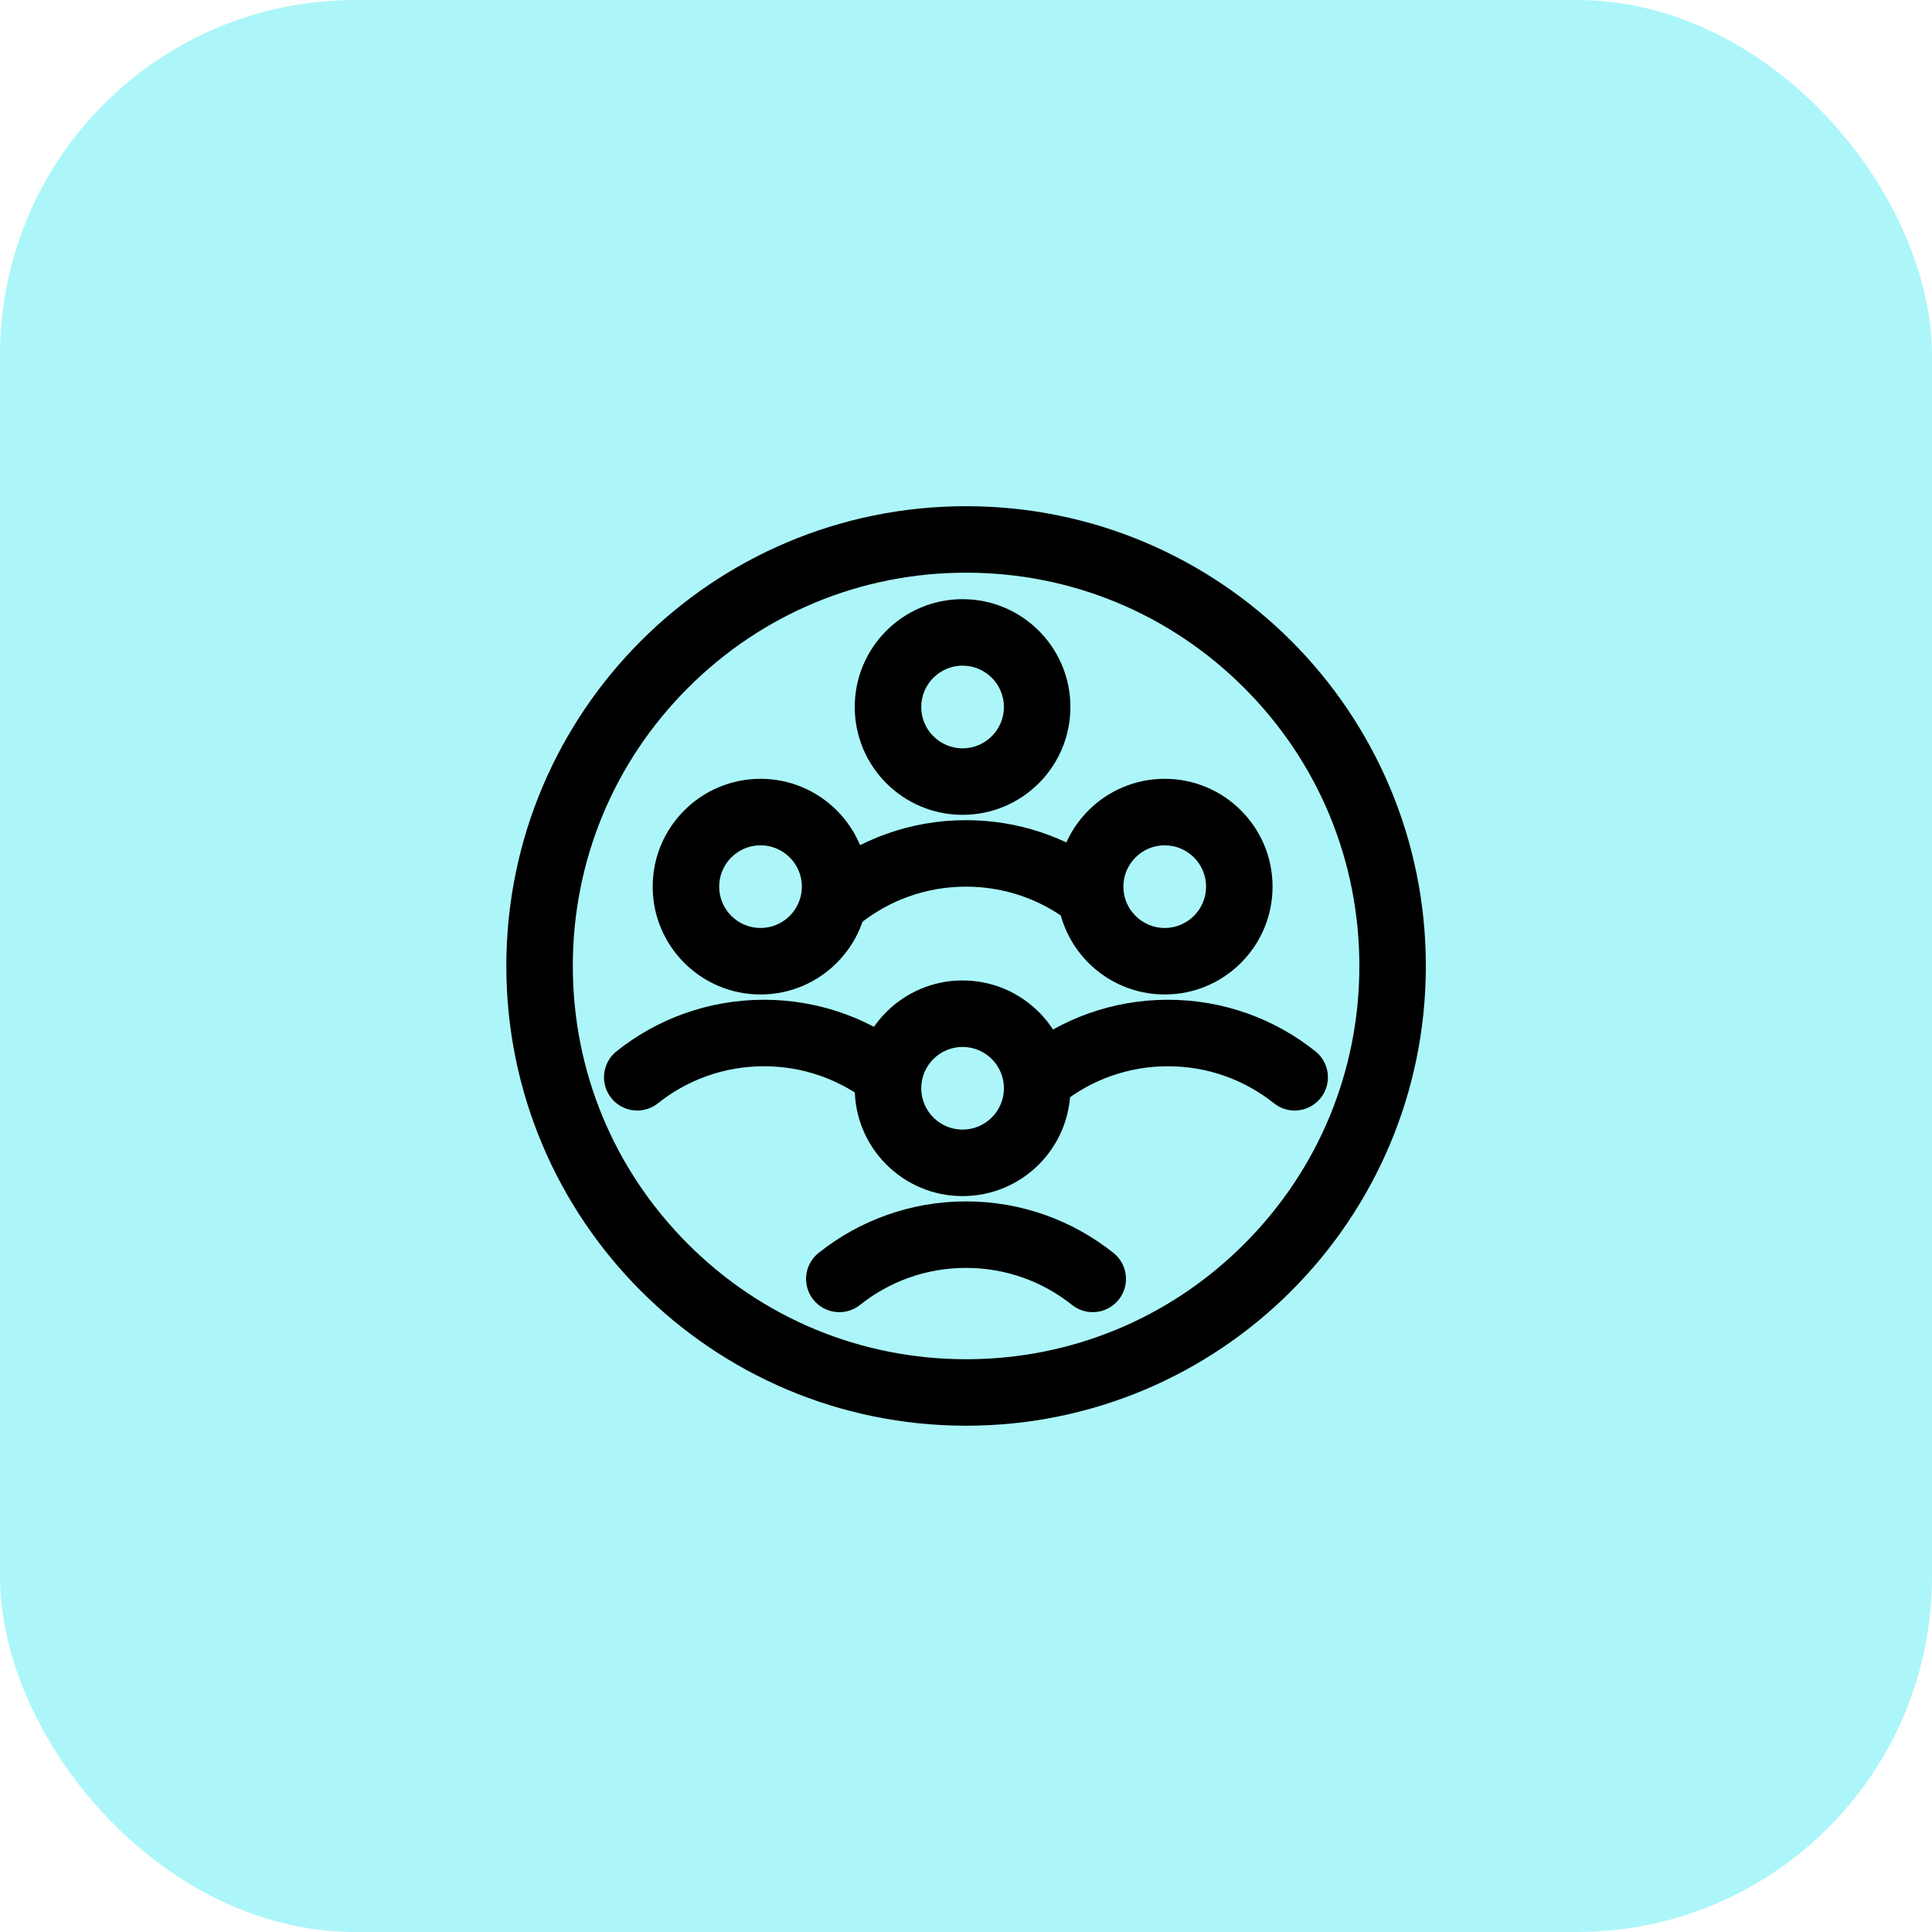
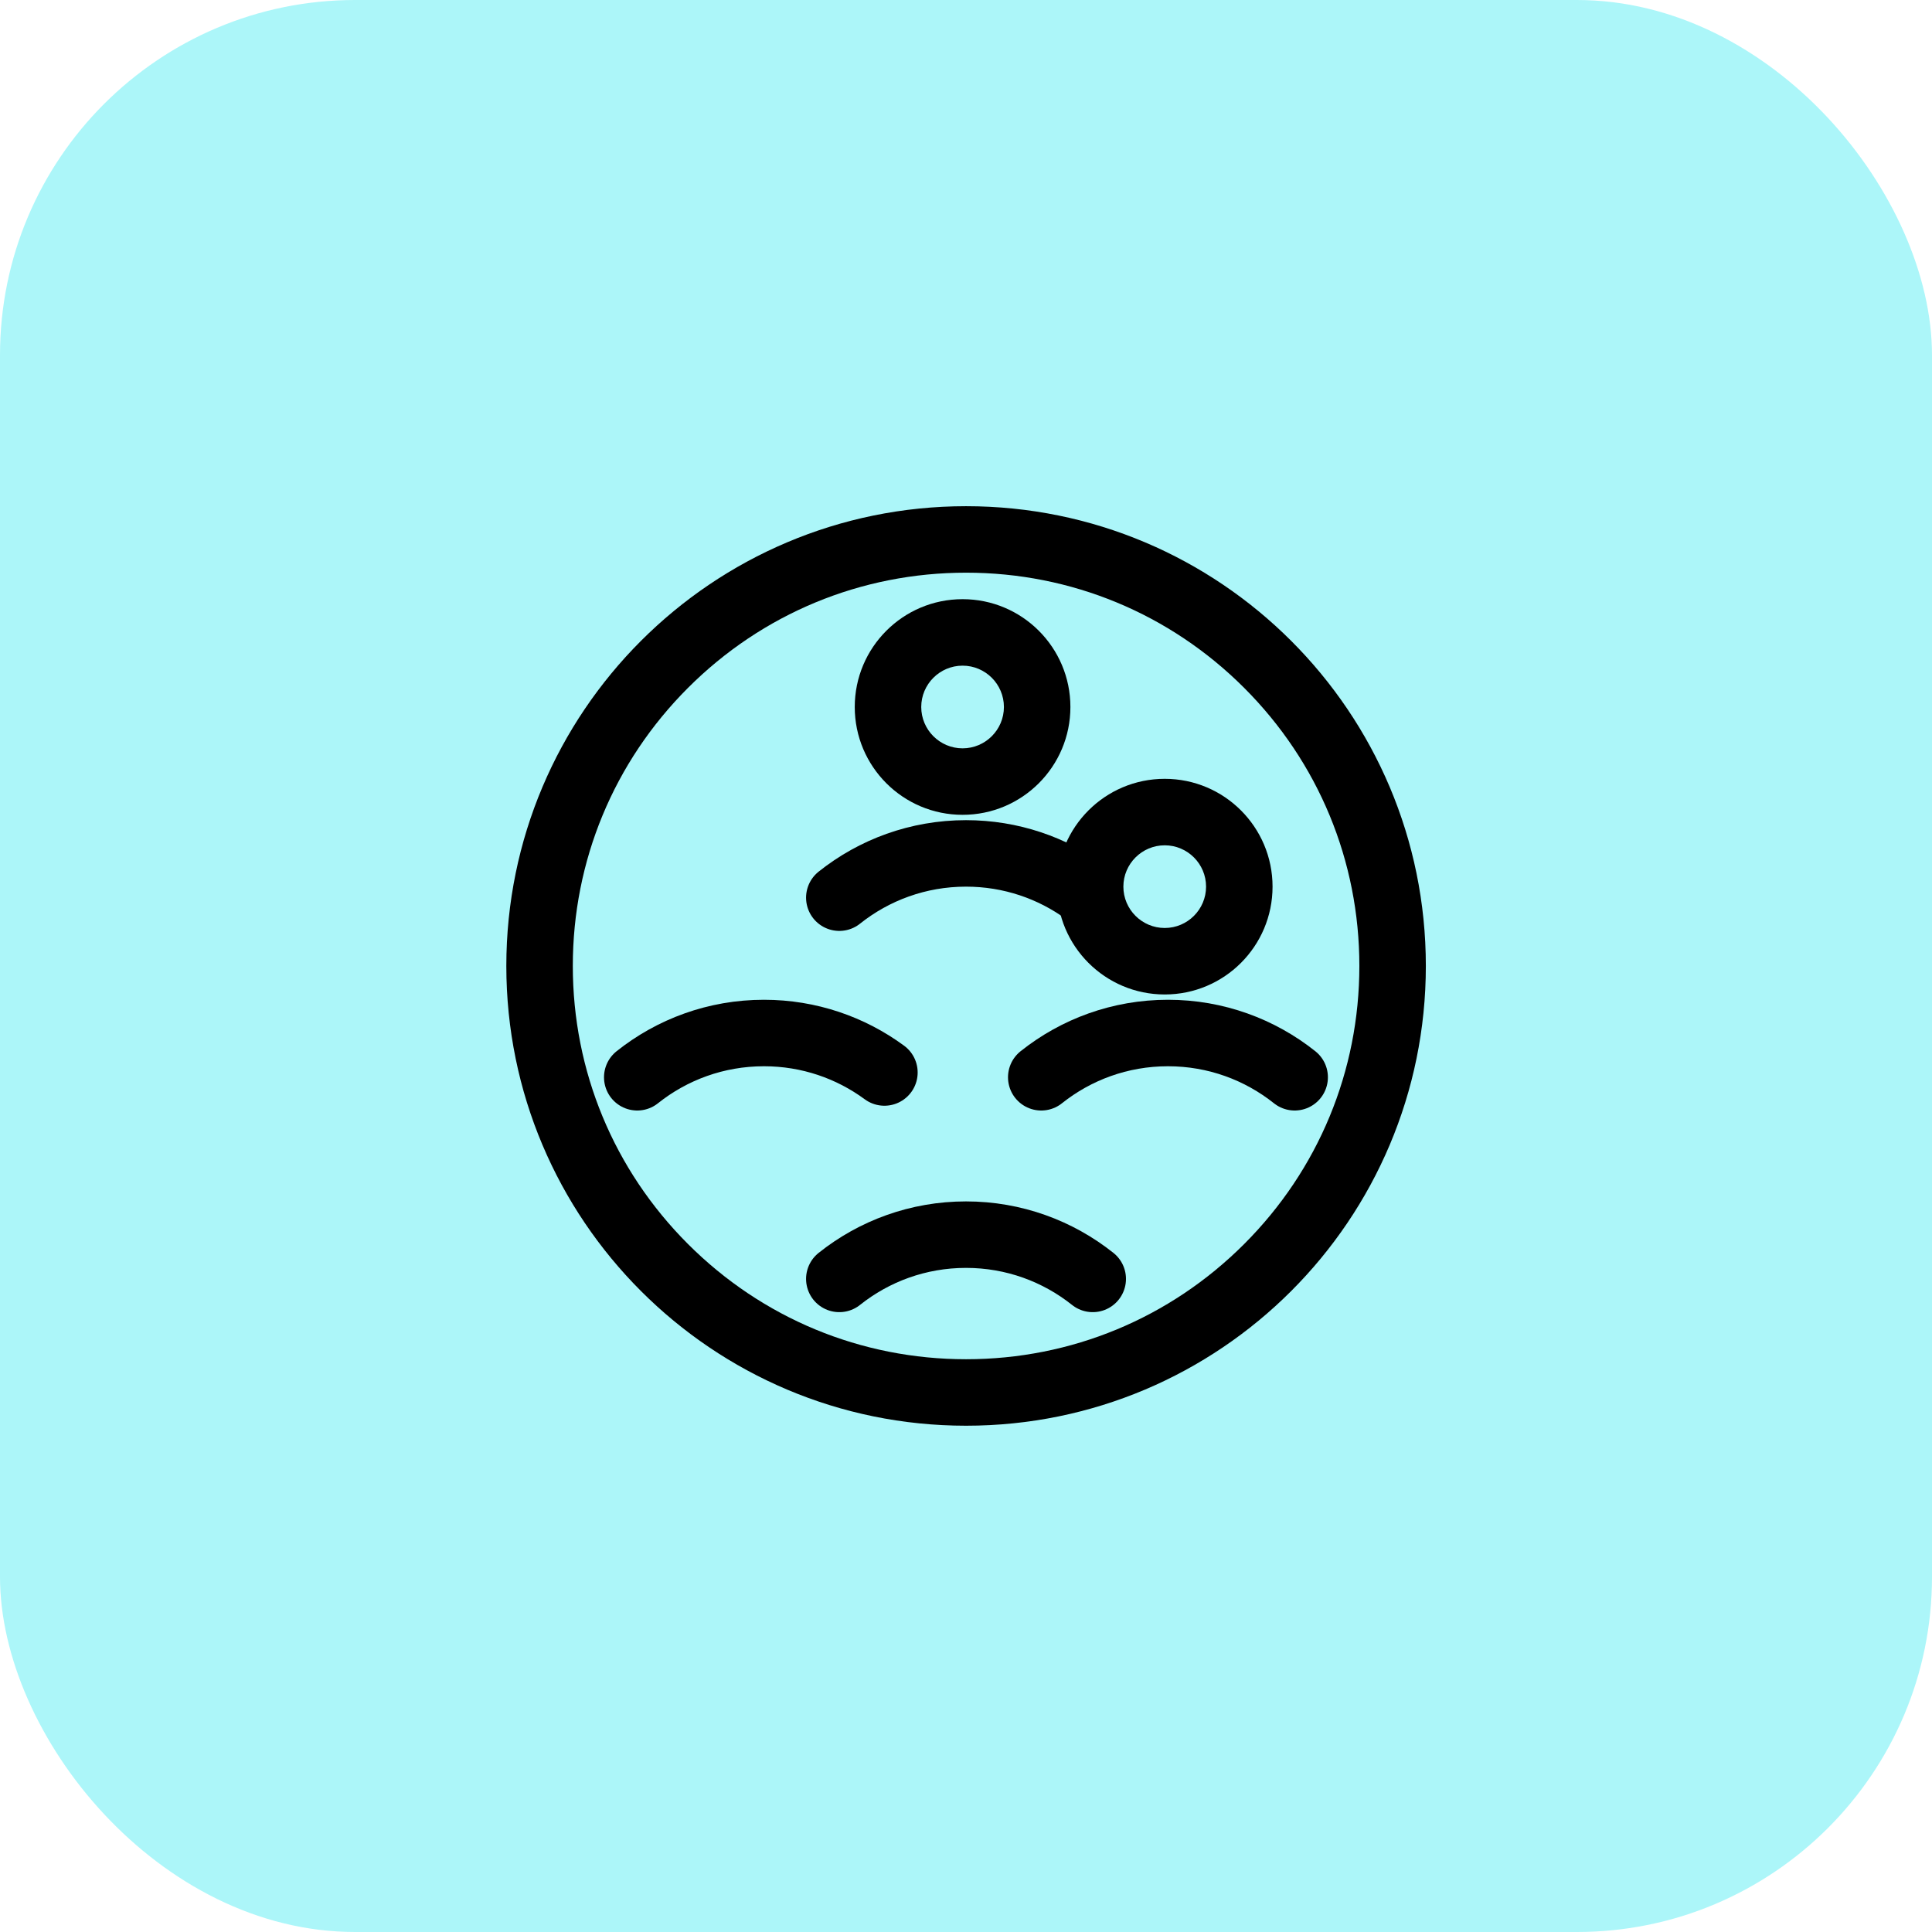
<svg xmlns="http://www.w3.org/2000/svg" width="136" height="136" viewBox="0 0 136 136" fill="none">
  <rect width="136" height="136" rx="25" fill="#ACF6F9" />
  <path d="M68.006 40.313C75.4 40.313 82.352 43.193 87.581 48.422C92.81 53.65 95.69 60.602 95.69 67.997C95.69 75.391 92.81 82.344 87.581 87.572C82.352 92.801 75.4 95.681 68.006 95.681C60.611 95.681 53.659 92.801 48.43 87.572C43.202 82.344 40.322 75.391 40.322 67.997C40.322 60.602 43.202 53.65 48.43 48.422C53.659 43.193 60.611 40.313 68.006 40.313ZM68.006 35.633C50.131 35.633 35.642 50.122 35.642 67.997C35.642 85.871 50.131 100.361 68.006 100.361C85.88 100.361 100.37 85.871 100.37 67.997C100.37 50.122 85.88 35.633 68.006 35.633Z" fill="black" />
-   <path d="M53.536 59.504C55.141 59.504 56.446 60.81 56.446 62.414C56.446 64.018 55.14 65.324 53.536 65.324C51.931 65.324 50.625 64.018 50.625 62.414C50.625 60.81 51.931 59.504 53.536 59.504ZM53.536 54.824C49.344 54.824 45.945 58.222 45.945 62.414C45.945 66.606 49.344 70.004 53.536 70.004C57.727 70.004 61.126 66.606 61.126 62.414C61.126 58.222 57.727 54.824 53.536 54.824Z" fill="black" />
  <path d="M44.858 75.833C47.305 73.882 50.405 72.717 53.778 72.717C56.952 72.717 59.883 73.749 62.257 75.496" stroke="black" stroke-width="4.68" stroke-linecap="round" stroke-linejoin="round" />
  <path d="M81.989 59.504C83.594 59.504 84.899 60.81 84.899 62.414C84.899 64.018 83.593 65.324 81.989 65.324C80.385 65.324 79.078 64.018 79.078 62.414C79.078 60.81 80.385 59.504 81.989 59.504ZM81.989 54.824C77.797 54.824 74.398 58.222 74.398 62.414C74.398 66.606 77.797 70.004 81.989 70.004C86.18 70.004 89.579 66.606 89.579 62.414C89.579 58.222 86.18 54.824 81.989 54.824Z" fill="black" />
  <path d="M73.297 75.833C75.743 73.882 78.844 72.717 82.216 72.717C85.589 72.717 88.689 73.883 91.136 75.833" stroke="black" stroke-width="4.68" stroke-linecap="round" stroke-linejoin="round" />
-   <path d="M67.759 73.697C69.365 73.697 70.669 75.003 70.669 76.607C70.669 78.211 69.363 79.517 67.759 79.517C66.155 79.517 64.849 78.211 64.849 76.607C64.849 75.003 66.155 73.697 67.759 73.697ZM67.759 69.017C63.567 69.017 60.169 72.415 60.169 76.607C60.169 80.799 63.567 84.197 67.759 84.197C71.951 84.197 75.349 80.799 75.349 76.607C75.349 72.415 71.951 69.017 67.759 69.017Z" fill="black" />
  <path d="M59.082 90.027C61.529 88.076 64.629 86.911 68.001 86.911C71.374 86.911 74.474 88.078 76.921 90.027" stroke="black" stroke-width="4.68" stroke-linecap="round" stroke-linejoin="round" />
  <path d="M67.759 46.858C69.365 46.858 70.669 48.164 70.669 49.768C70.669 51.372 69.363 52.678 67.759 52.678C66.155 52.678 64.849 51.372 64.849 49.768C64.849 48.164 66.155 46.858 67.759 46.858ZM67.759 42.178C63.567 42.178 60.169 45.576 60.169 49.768C60.169 53.96 63.567 57.358 67.759 57.358C71.951 57.358 75.349 53.96 75.349 49.768C75.349 45.576 71.951 42.178 67.759 42.178Z" fill="black" />
  <path d="M59.082 63.19C61.529 61.239 64.629 60.074 68.001 60.074C71.161 60.074 74.081 61.096 76.45 62.83" stroke="black" stroke-width="4.68" stroke-linecap="round" stroke-linejoin="round" />
</svg>